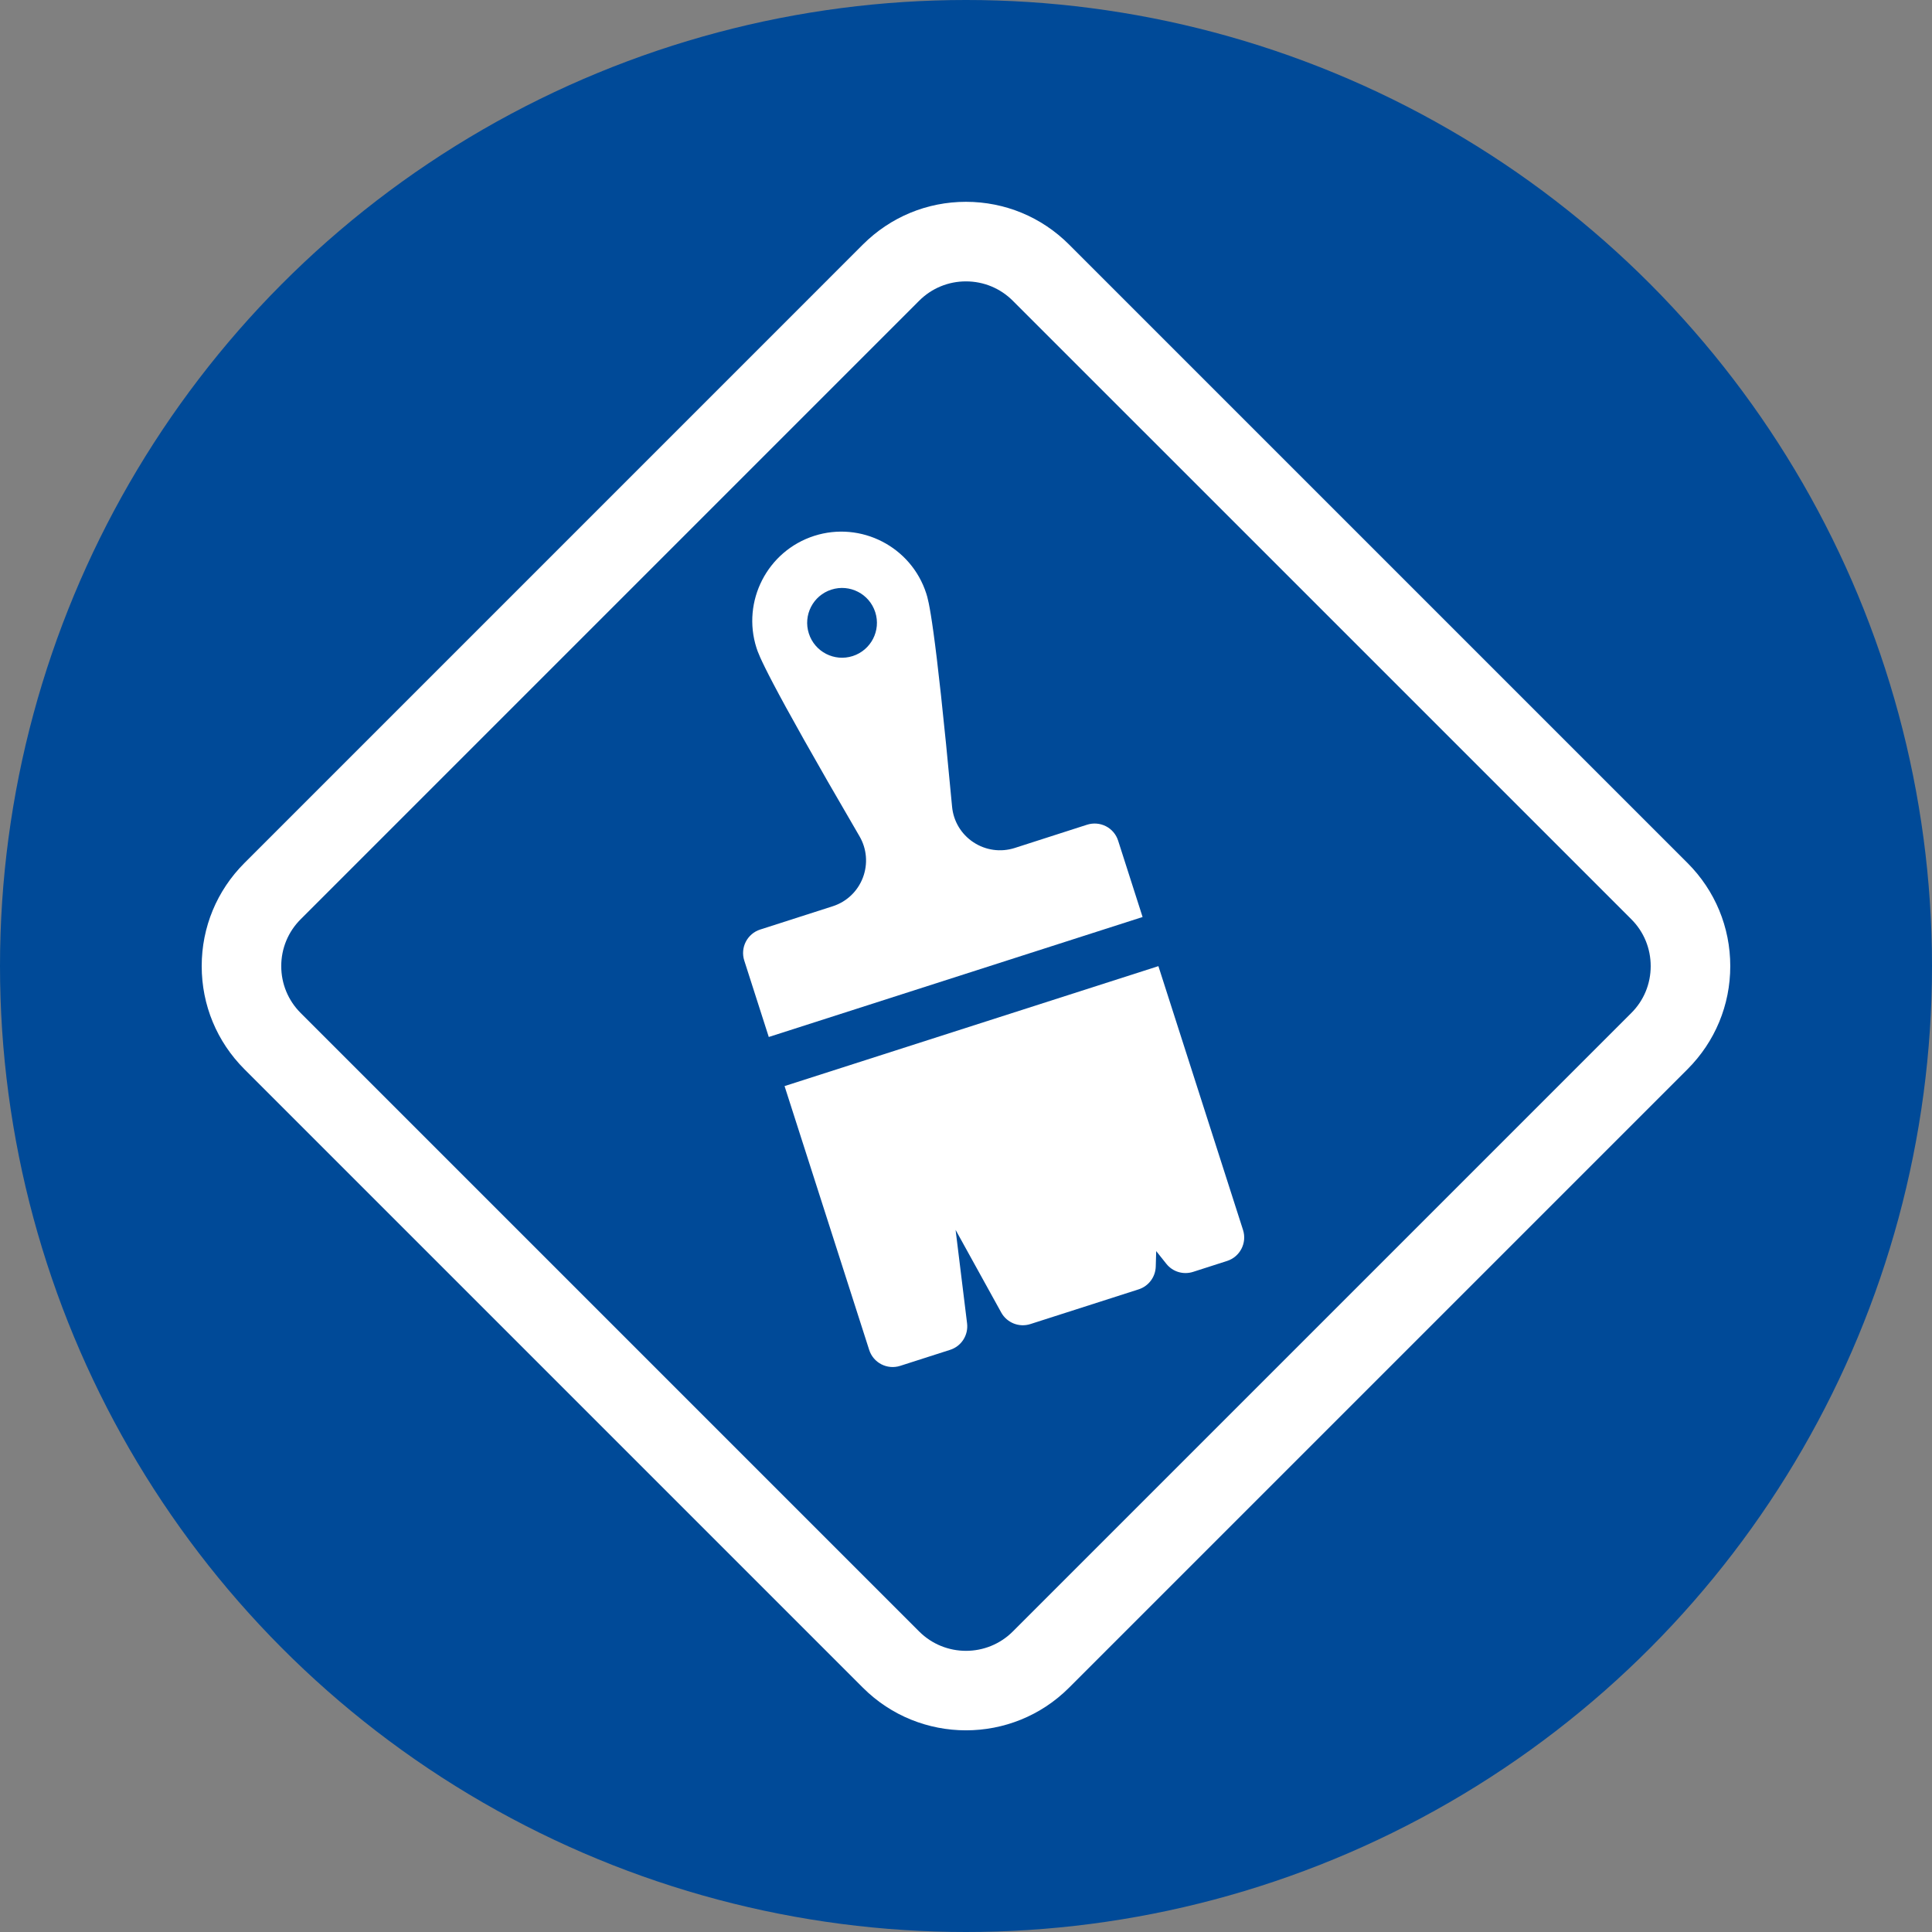
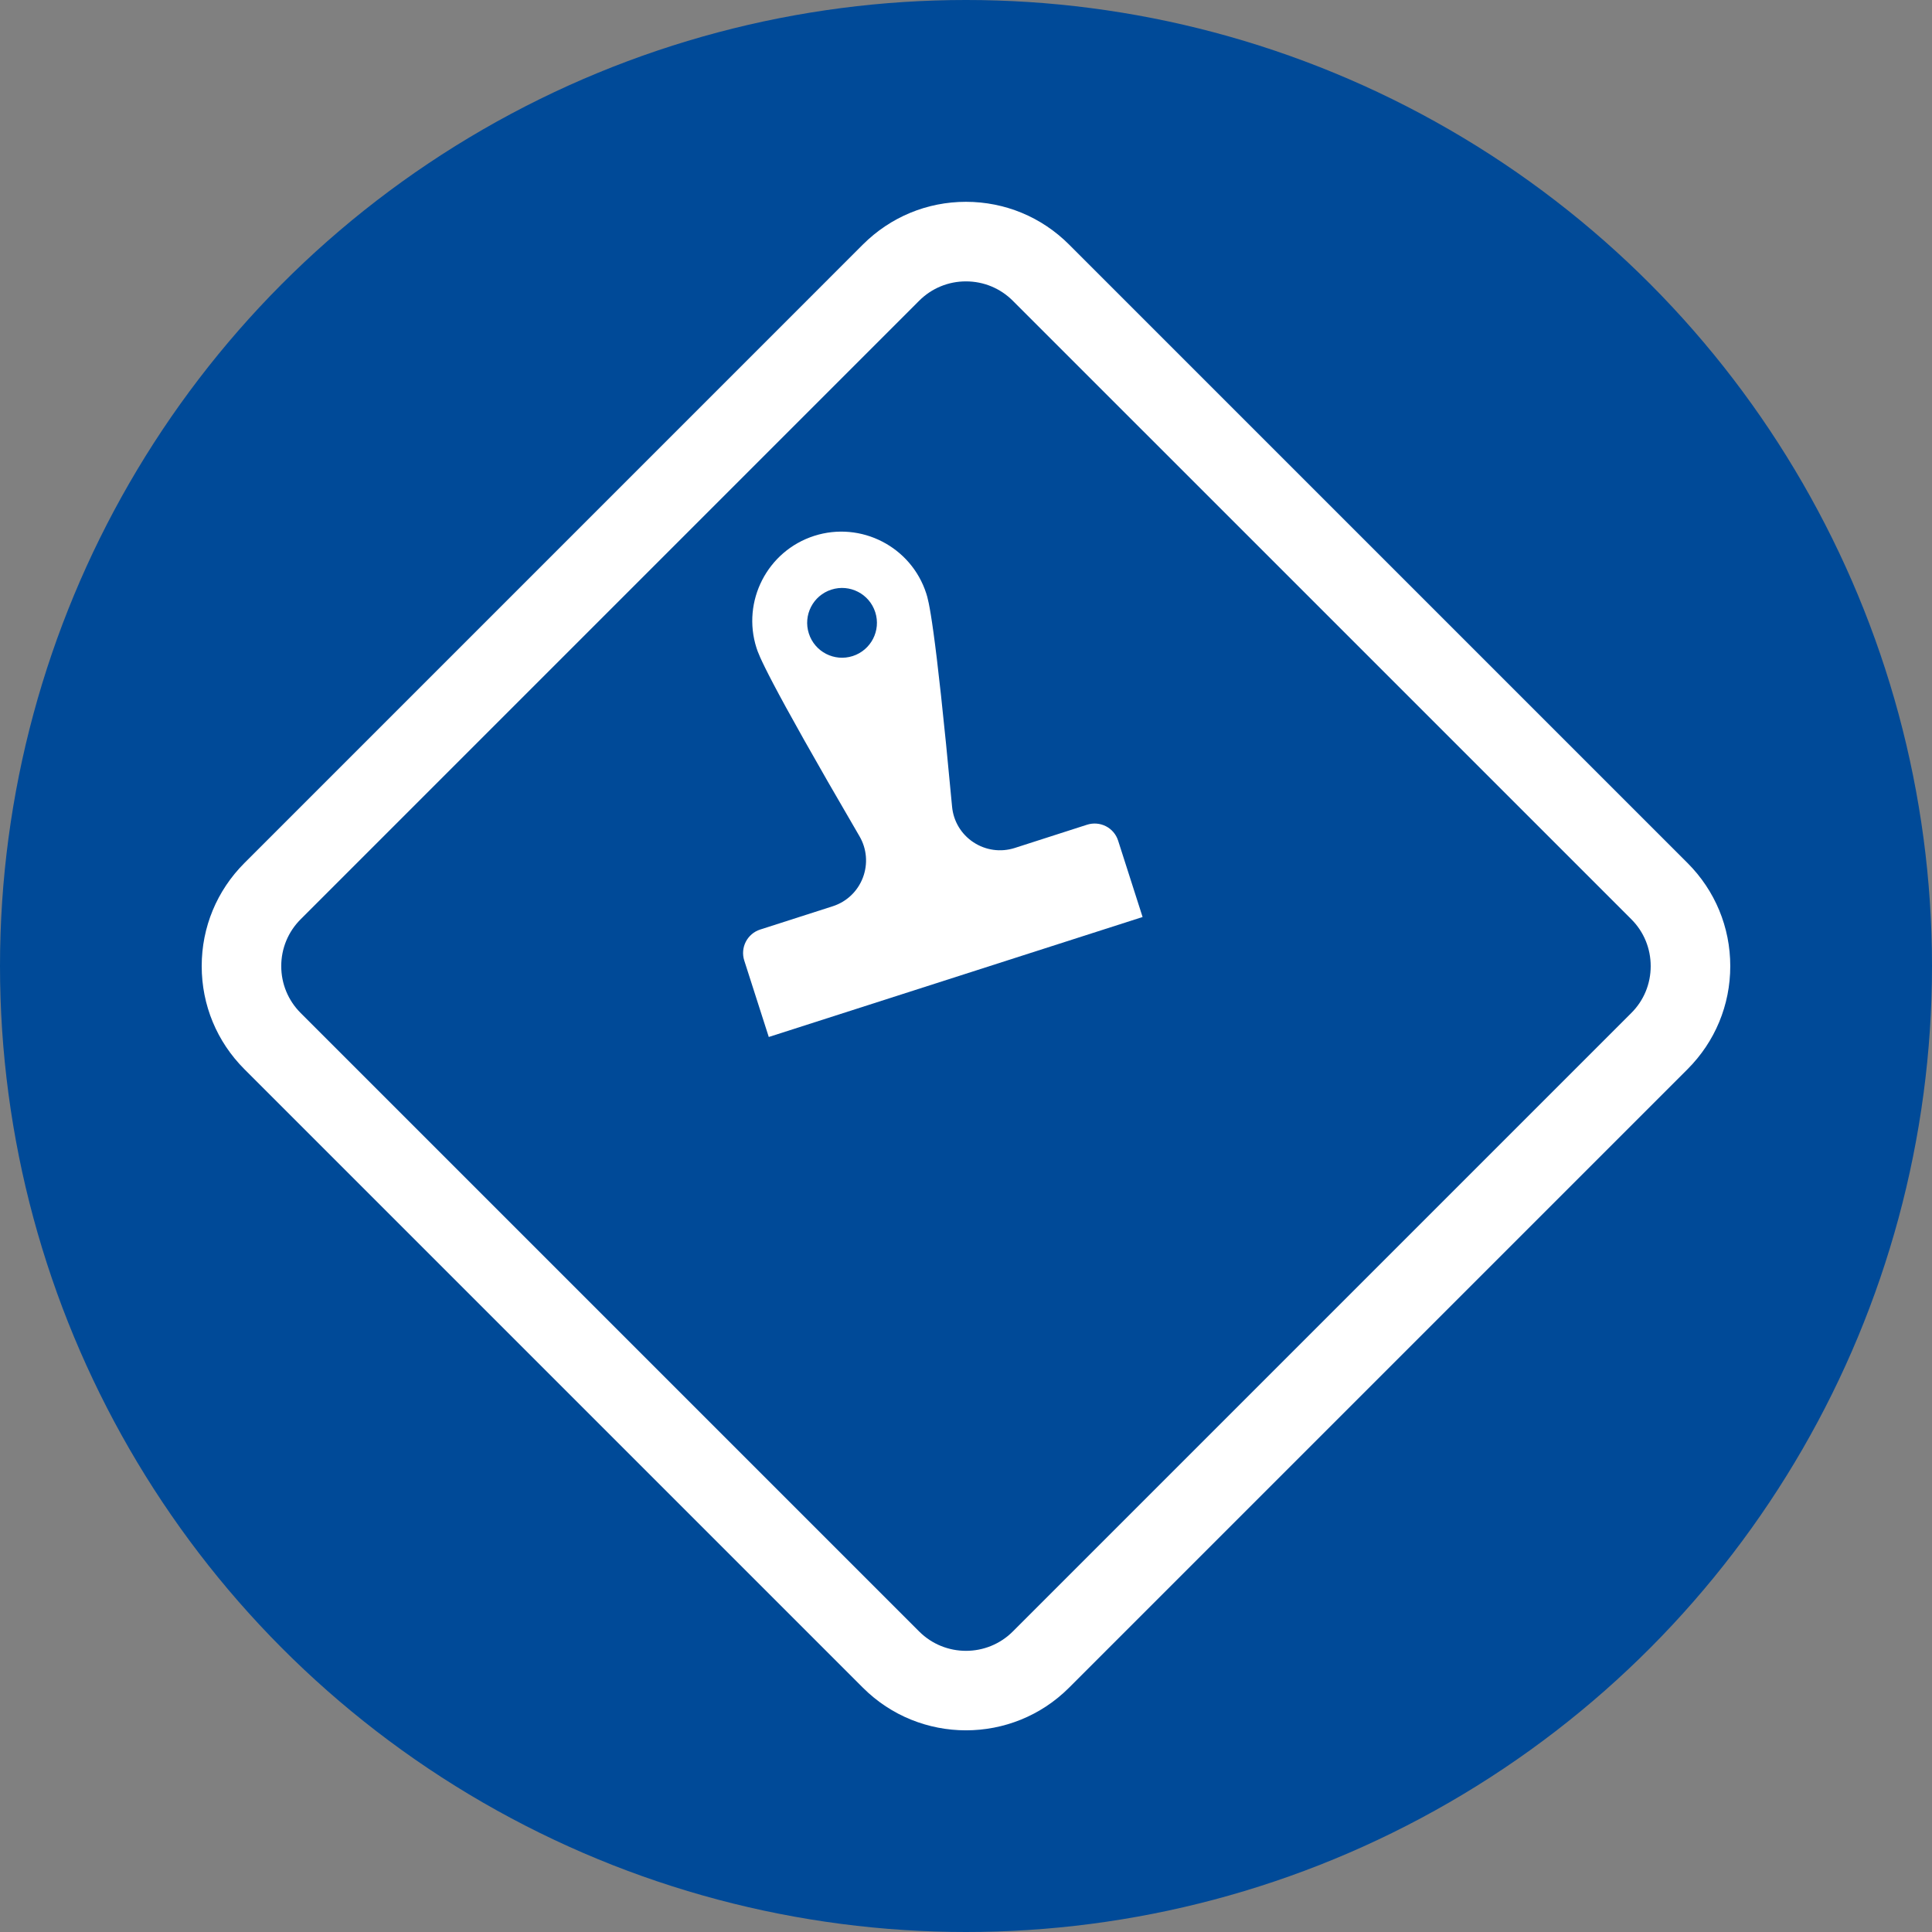
<svg xmlns="http://www.w3.org/2000/svg" version="1.1" id="Layer_1" x="0px" y="0px" width="70px" height="70px" viewBox="0 0 70 70" enable-background="new 0 0 70 70" xml:space="preserve">
  <rect x="0" y="0" width="70" height="70" fill="#808080" stroke="none" />
  <g>
    <circle fill="#004A98" cx="35" cy="35" r="35" />
  </g>
  <g>
    <g>
      <path fill="#FFFFFF" d="M40.512,30.459c-0.072-0.227-0.232-0.415-0.443-0.523c-0.211-0.107-0.455-0.127-0.682-0.055l-2.625,0.844    c-0.506,0.16-1.049,0.085-1.493-0.208c-0.442-0.292-0.726-0.764-0.774-1.294c-0.628-6.763-0.857-7.481-0.934-7.718    c-0.545-1.696-2.366-2.632-4.062-2.089c-1.697,0.546-2.632,2.369-2.089,4.062c0.076,0.236,0.307,0.956,3.73,6.82    c0.268,0.457,0.312,1.007,0.123,1.502c-0.19,0.497-0.589,0.874-1.093,1.036l-2.626,0.843c-0.471,0.151-0.729,0.655-0.578,1.124    l0.888,2.769l13.544-4.347L40.512,30.459z M30.896,23.77c-0.665,0.214-1.377-0.152-1.59-0.817    c-0.214-0.665,0.152-1.377,0.817-1.59s1.376,0.153,1.589,0.818C31.926,22.844,31.56,23.556,30.896,23.77z" />
-       <path fill="#FFFFFF" d="M45.037,44.563l-3.066-9.558l-13.545,4.346l3.066,9.558c0.151,0.471,0.653,0.729,1.125,0.578l1.808-0.58    c0.408-0.13,0.666-0.533,0.614-0.959l-0.416-3.387l1.654,2.995c0.207,0.373,0.65,0.549,1.057,0.417l3.92-1.257    c0.363-0.116,0.611-0.449,0.621-0.828l0.016-0.559l0.365,0.458c0.23,0.293,0.617,0.409,0.973,0.295l1.23-0.395    C44.928,45.537,45.188,45.034,45.037,44.563z" />
    </g>
    <path fill="#FFFFFF" d="M38.734,61.148l22.41-22.41c0.996-0.997,1.547-2.322,1.547-3.734c0-1.41-0.551-2.737-1.547-3.734   L38.734,8.86c-0.998-0.998-2.324-1.547-3.735-1.548c-1.409,0-2.736,0.551-3.734,1.547L8.855,31.27   c-0.997,0.998-1.547,2.324-1.547,3.734c0,1.412,0.55,2.737,1.547,3.735l22.409,22.409C33.324,63.208,36.676,63.208,38.734,61.148z    M33.302,59.111L10.893,36.702c-0.453-0.453-0.703-1.057-0.703-1.698c0-0.641,0.25-1.244,0.703-1.697l22.409-22.41   c0.453-0.453,1.057-0.703,1.698-0.702c0.641,0,1.244,0.25,1.697,0.703l22.41,22.409c0.453,0.453,0.701,1.056,0.701,1.698   c0,0.641-0.248,1.244-0.701,1.696l-22.41,22.41C35.762,60.047,34.237,60.047,33.302,59.111z" />
  </g>
</svg>